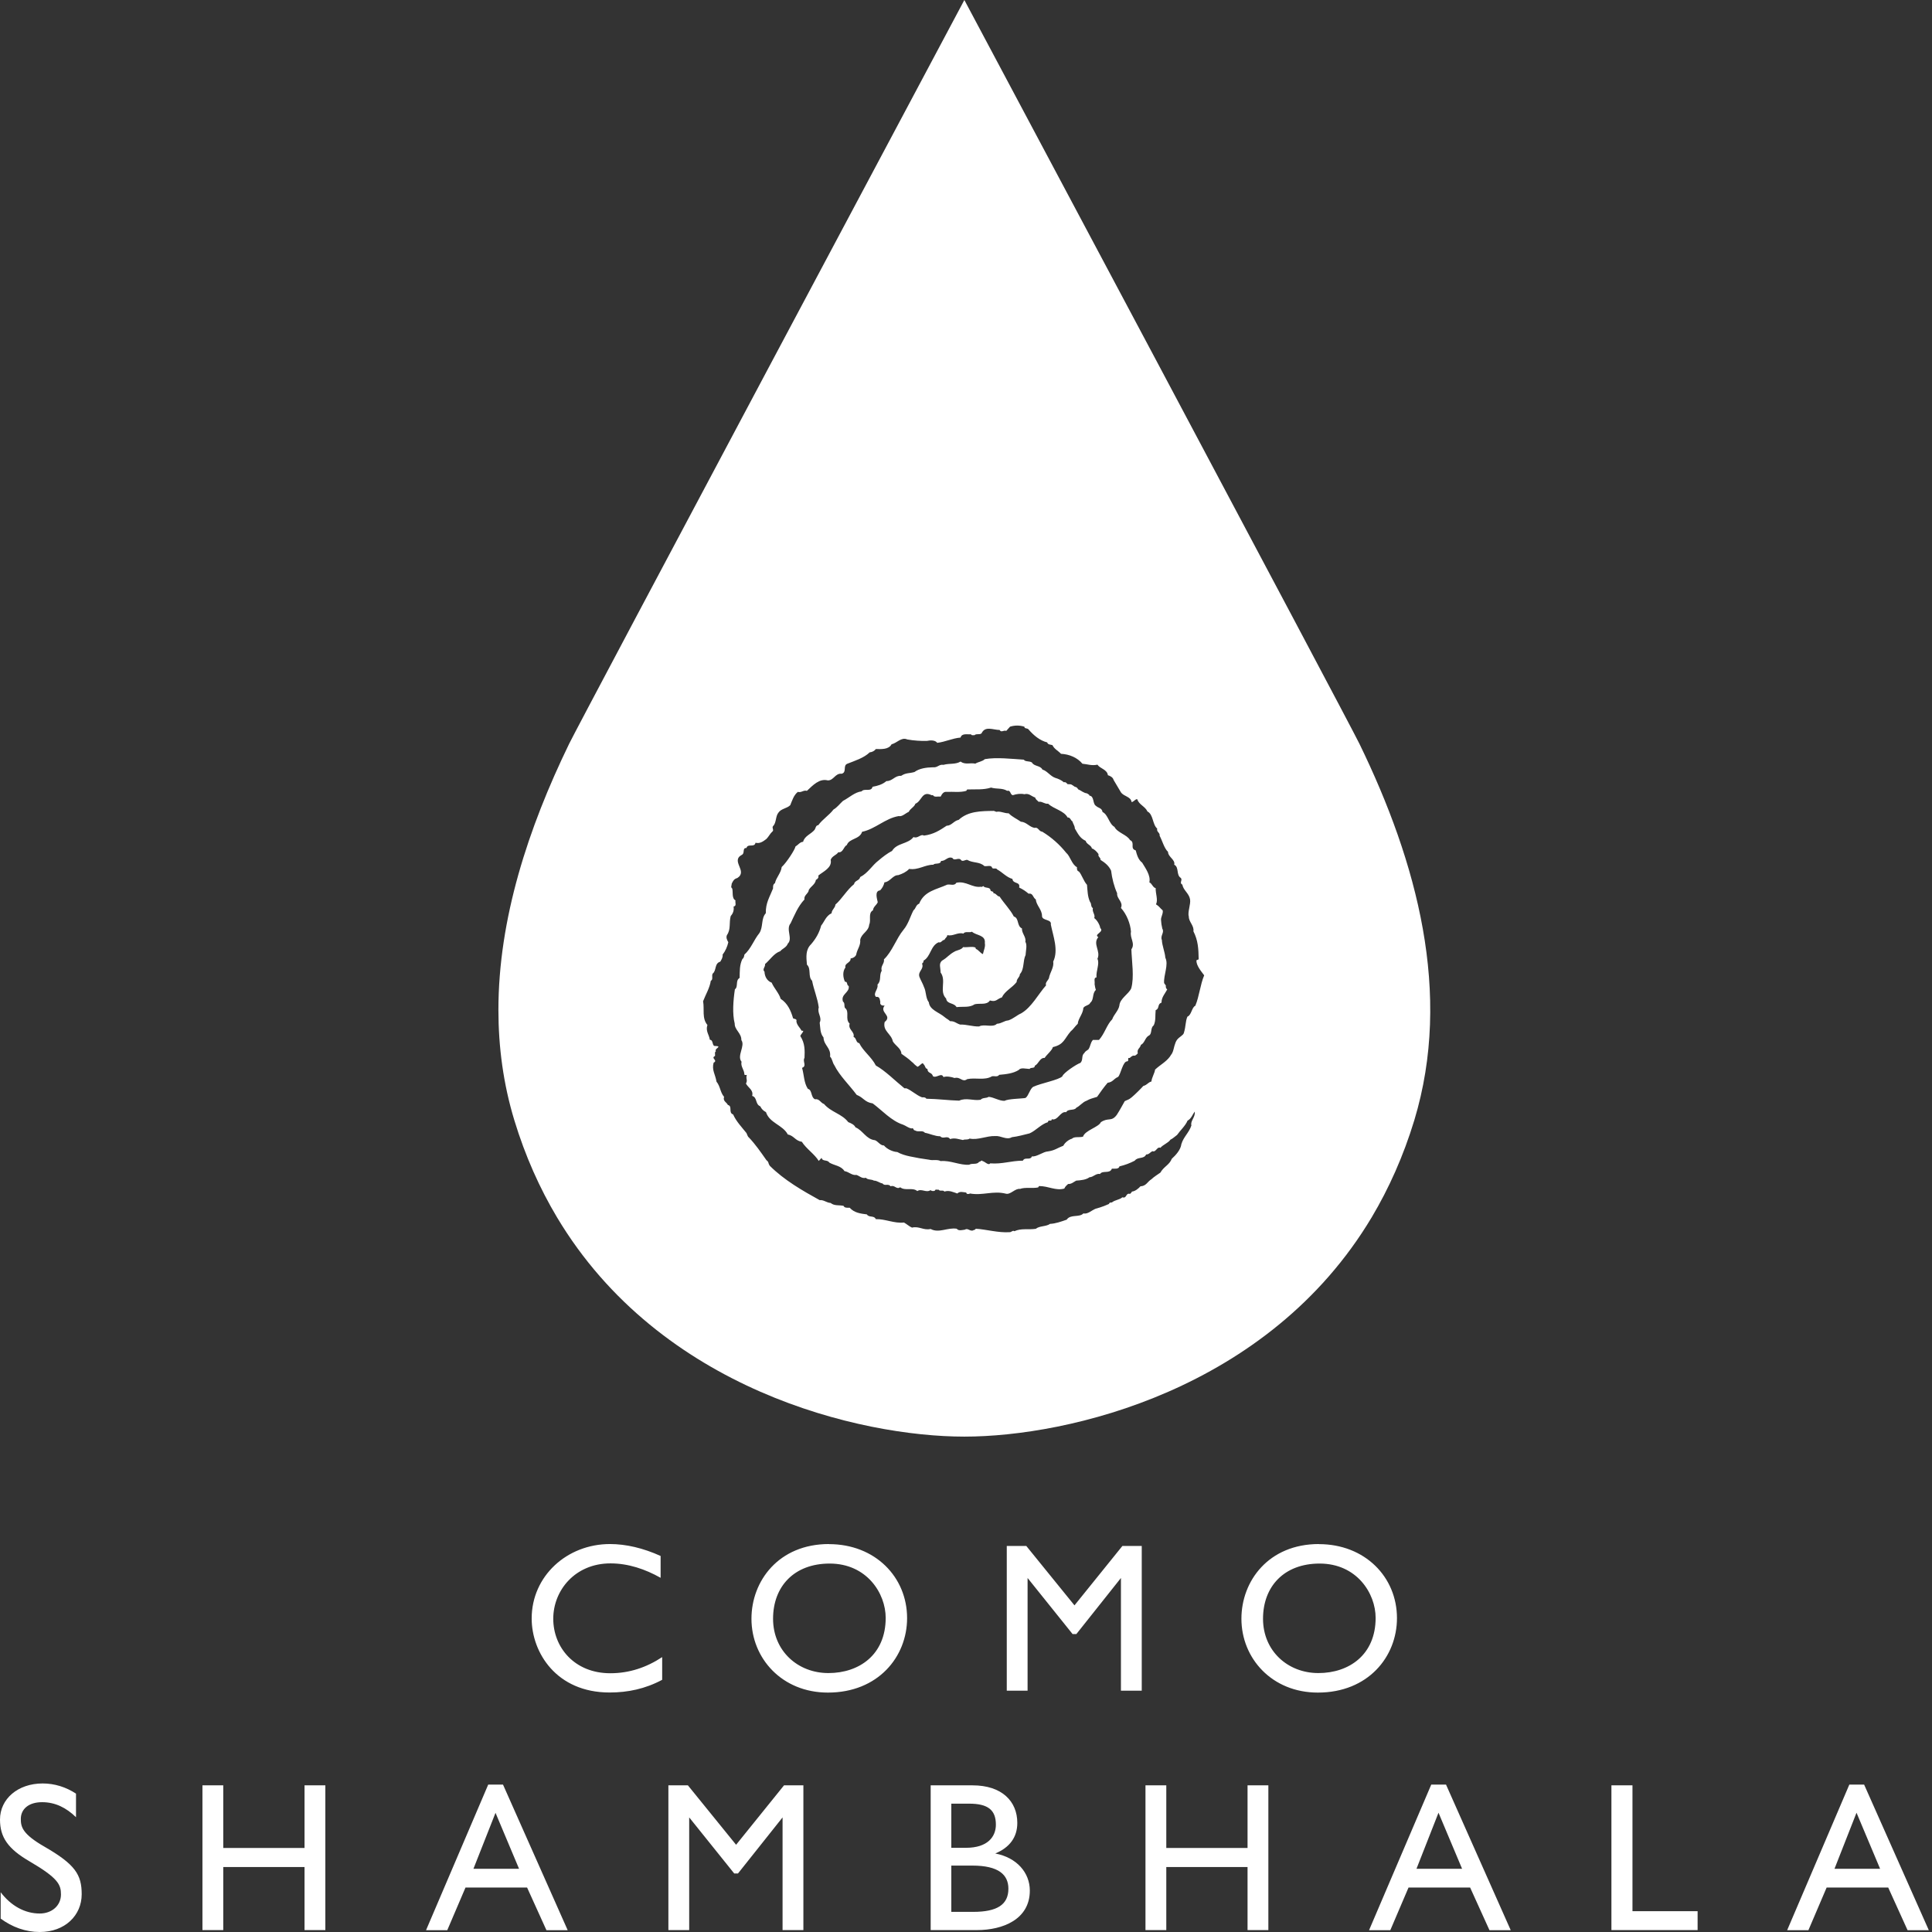
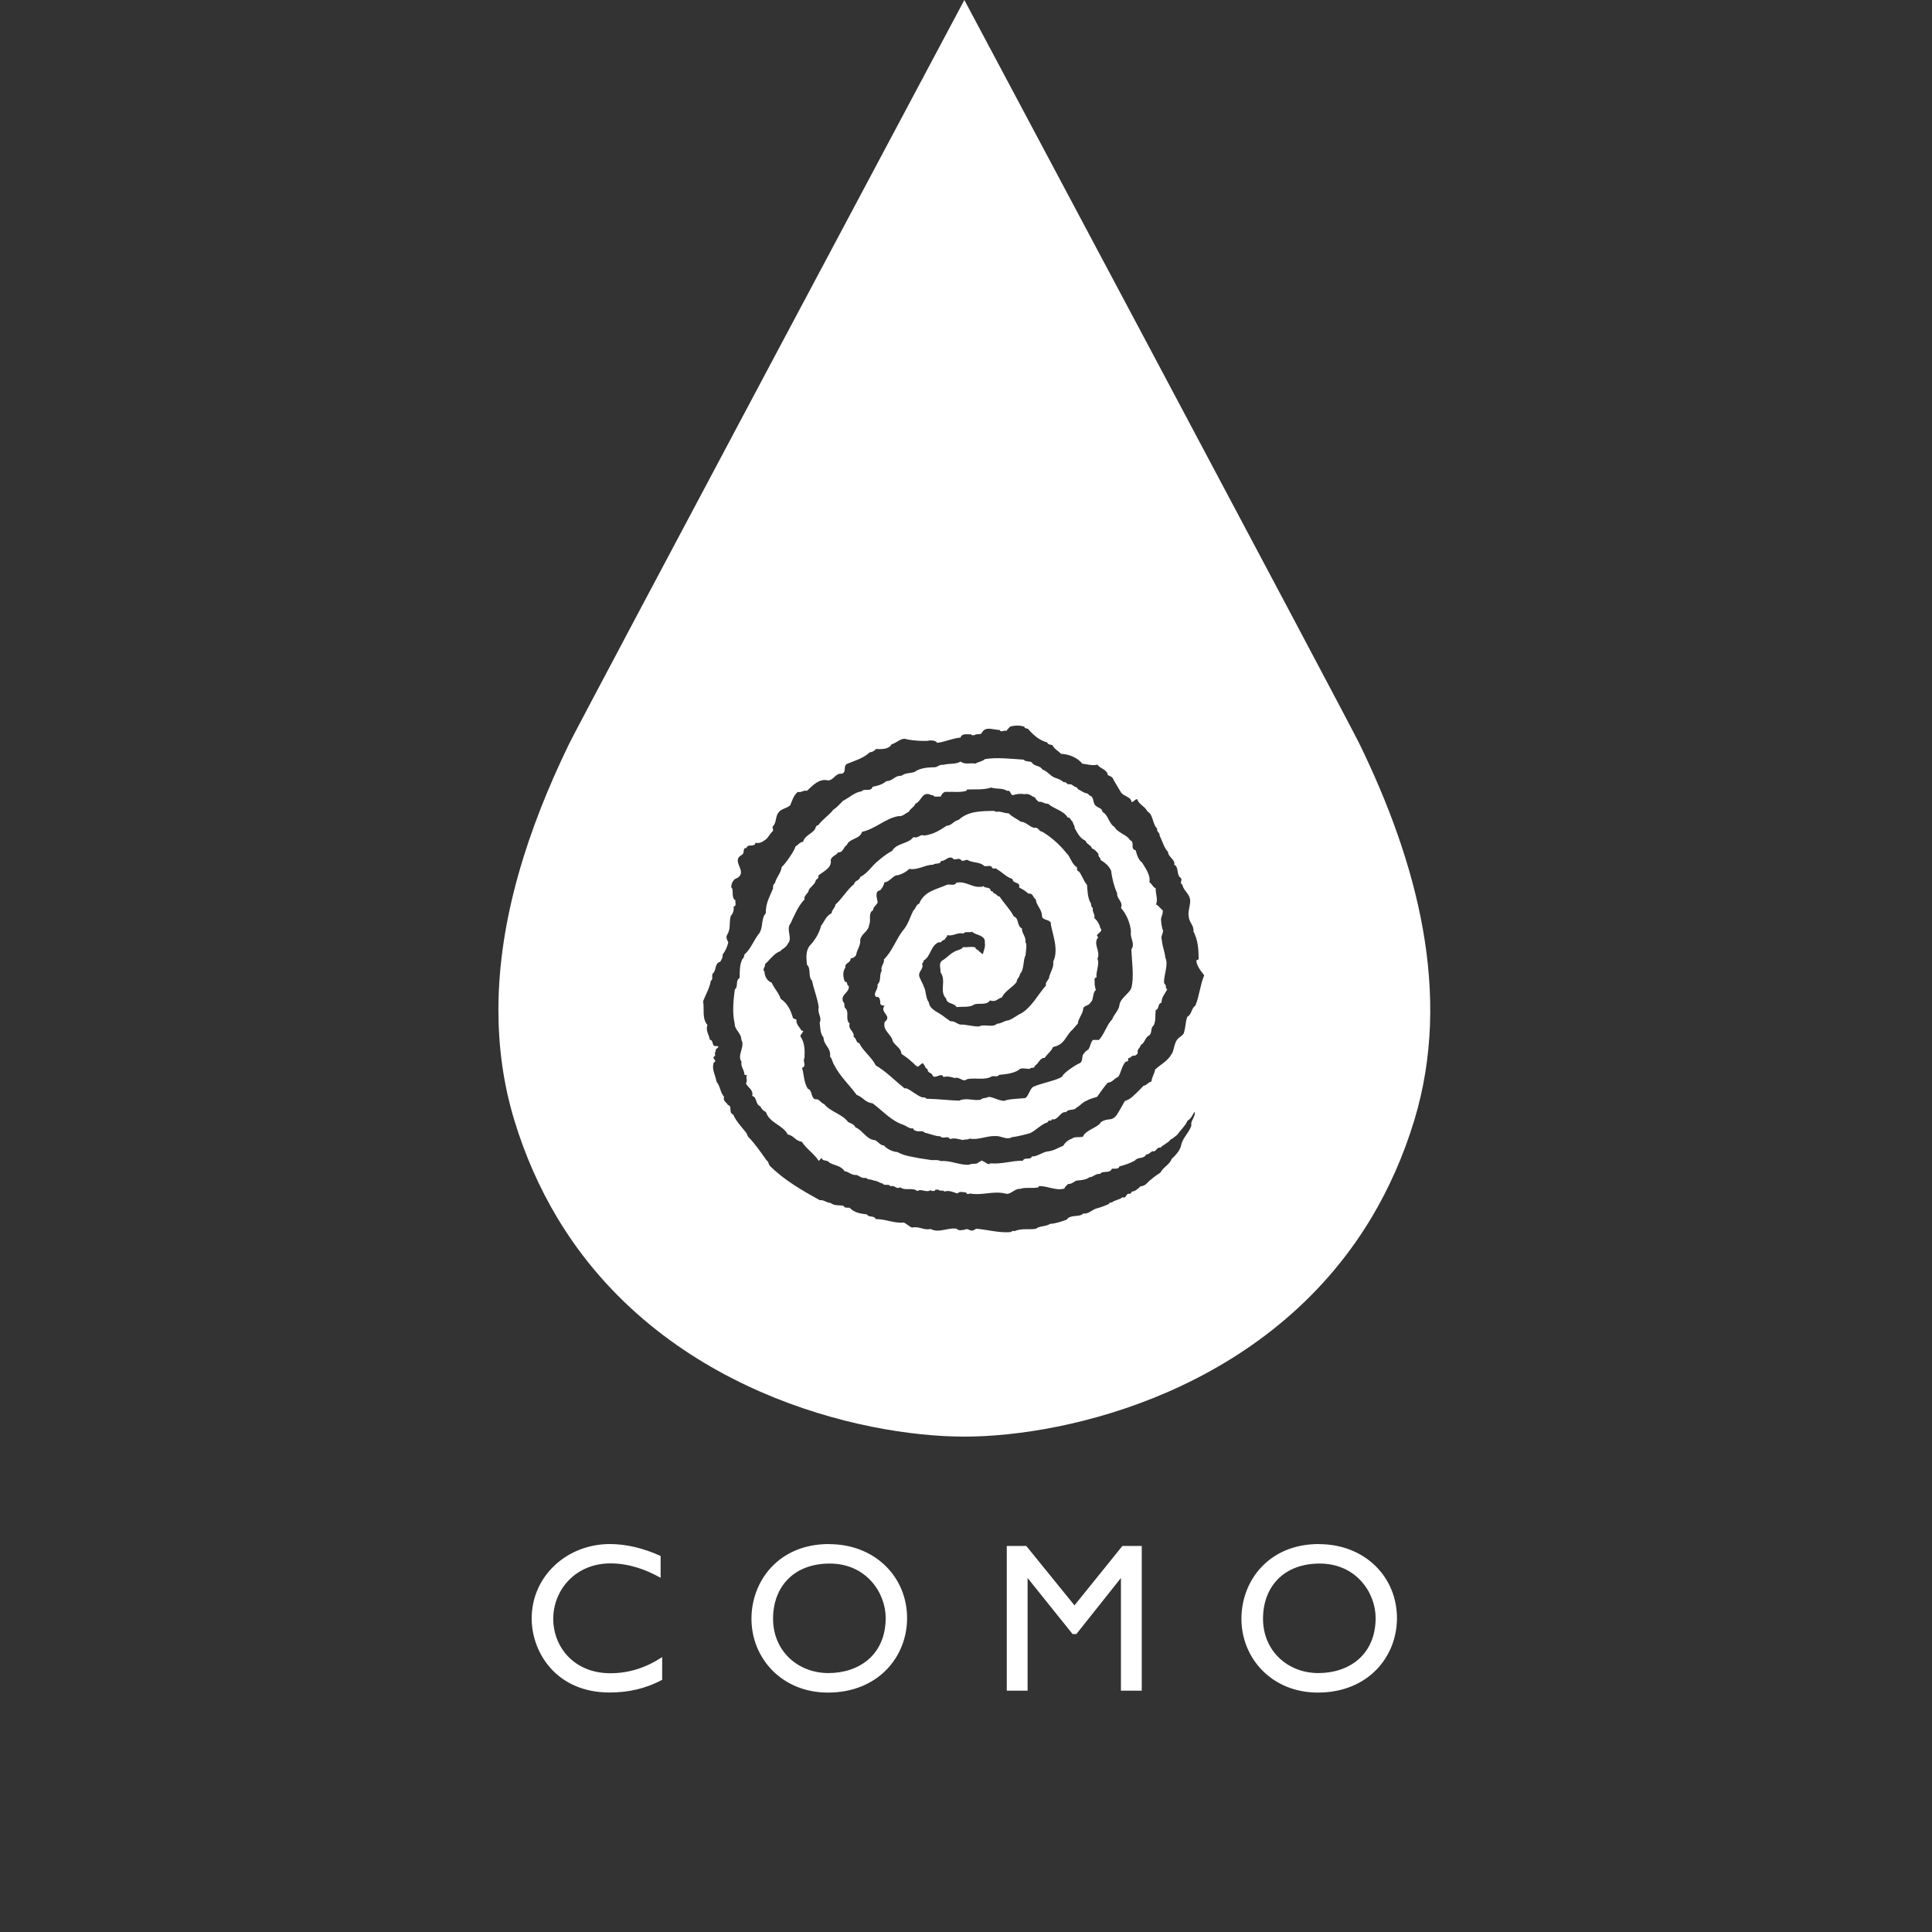
<svg xmlns="http://www.w3.org/2000/svg" width="88" height="88" viewBox="0 0 88 88" fill="none">
  <rect x="0" y="0" width="88" height="88" fill="#333333" stroke="none" />
-   <path d="M84.562 82.567L85.636 85.12H83.559L84.562 82.567ZM84.235 81.285L81.403 87.917H82.371L83.201 85.974H86.005L86.887 87.917H87.854L84.908 81.285H84.239H84.235ZM73.398 81.32V87.913H77.324V87.052H74.357V81.32H73.401H73.398ZM65.522 82.567L66.596 85.12H64.519L65.522 82.567ZM65.192 81.285L62.359 87.917H63.327L64.157 85.974H66.962L67.843 87.917H68.811L65.864 81.285H65.195H65.192ZM52.175 81.32V87.913H53.123V85.042H56.824V87.913H57.772V81.32H56.824V84.172H53.123V81.32H52.175ZM43.331 87.083V84.975H44.287C45.487 84.975 45.931 85.392 45.931 86.029C45.931 86.753 45.42 87.083 44.327 87.083H43.331ZM43.331 82.154H44.142C45.003 82.154 45.361 82.445 45.361 83.11C45.361 83.653 44.995 84.165 44 84.165H43.331V82.154ZM42.391 81.32V87.913H44.5C45.668 87.913 46.907 87.43 46.907 86.116C46.907 85.293 46.309 84.609 45.334 84.424C45.983 84.153 46.337 83.689 46.337 83.032C46.337 82.044 45.633 81.32 44.299 81.32H42.395H42.391ZM30.444 81.32V87.913H31.392V82.78L33.442 85.333H33.615L35.645 82.78V87.913H36.593V81.32H35.711L33.528 84.027L31.333 81.32H30.444ZM22.568 82.567L23.642 85.12H21.565L22.572 82.567H22.568ZM22.238 81.285L19.406 87.917H20.373L21.203 85.974H24.008L24.889 87.917H25.857L22.911 81.285H22.242H22.238ZM9.221 81.32V87.913H10.169V85.042H13.871V87.913H14.819V81.32H13.871V84.172H10.169V81.32H9.221ZM1.943 81.234C0.814 81.234 0 81.938 0 82.878C0 83.689 0.366 84.212 1.345 84.782C2.651 85.545 2.777 85.844 2.777 86.289C2.777 86.8 2.36 87.158 1.81 87.158C1.121 87.158 0.496 86.8 0.031 86.19V87.39C0.555 87.776 1.16 88 1.81 88C2.958 88 3.721 87.245 3.721 86.281C3.721 85.384 3.422 84.92 2.03 84.117C1.023 83.539 0.948 83.216 0.948 82.851C0.948 82.394 1.314 82.087 1.916 82.087C2.518 82.087 3.017 82.339 3.462 82.772V81.698C3.009 81.399 2.486 81.234 1.943 81.234Z" fill="white" />
  <path d="M60.105 71.218C61.797 71.218 62.658 72.572 62.658 73.693C62.658 75.372 61.451 76.206 60.05 76.206C58.65 76.206 57.529 75.191 57.529 73.732C57.529 72.272 58.477 71.218 60.109 71.218M60.074 70.329C57.784 70.329 56.545 72.009 56.545 73.732C56.545 75.538 57.938 77.095 60.026 77.095C62.316 77.095 63.63 75.463 63.63 73.704C63.63 71.828 62.17 70.333 60.074 70.333M45.857 70.416V77.009H46.805V71.875L48.854 74.428H49.028L51.057 71.875V77.009H52.005V70.416H51.124L48.941 73.122L46.746 70.416H45.857ZM37.788 71.218C39.48 71.218 40.342 72.572 40.342 73.693C40.342 75.372 39.134 76.206 37.733 76.206C36.333 76.206 35.212 75.191 35.212 73.732C35.212 72.272 36.16 71.218 37.792 71.218M37.757 70.329C35.468 70.329 34.228 72.009 34.228 73.732C34.228 75.538 35.621 77.095 37.71 77.095C39.999 77.095 41.317 75.463 41.317 73.704C41.317 71.828 39.858 70.333 37.761 70.333M27.785 70.329C25.822 70.329 24.217 71.789 24.217 73.72C24.217 75.266 25.338 77.091 27.765 77.091C28.595 77.091 29.39 76.926 30.161 76.513V75.479C29.445 75.951 28.662 76.214 27.8 76.214C26.156 76.214 25.2 75.026 25.2 73.732C25.2 72.438 26.195 71.21 27.808 71.21C28.611 71.21 29.386 71.47 30.09 71.867V70.872C29.299 70.514 28.517 70.329 27.781 70.329" fill="white" />
  <path d="M61.922 33.882C61.395 32.792 43.925 0 43.925 0C43.925 0 26.451 32.8 25.928 33.87L25.92 33.886C24.059 37.718 22.702 41.856 22.702 46.002C22.702 47.678 22.922 49.362 23.426 51.022C23.926 52.666 24.587 54.134 25.369 55.444C30.074 63.319 39.193 65.436 43.925 65.436C48.658 65.436 57.776 63.319 62.481 55.444C63.26 54.134 63.921 52.666 64.421 51.022C66.163 45.255 64.543 39.268 61.922 33.882ZM54.444 45.813C54.287 45.873 54.267 46.246 54.086 46.305C53.988 46.529 54.023 46.726 53.921 47.057C53.886 47.163 53.717 47.226 53.614 47.359C53.504 47.501 53.465 47.788 53.429 47.879C53.366 48.044 53.37 47.985 53.288 48.127C53.103 48.378 52.843 48.5 52.611 48.721C52.603 48.858 52.458 49.087 52.446 49.26C52.273 49.311 52.265 49.413 52.076 49.464C51.974 49.582 51.694 49.858 51.549 49.979C51.392 50.109 51.372 50.082 51.23 50.157C51.093 50.4 51.014 50.554 50.864 50.786C50.617 51.112 50.479 50.884 50.141 51.116C50.046 51.34 49.417 51.486 49.33 51.773C49.149 51.824 48.941 51.754 48.823 51.868C48.709 51.895 48.508 52.029 48.433 52.186C48.138 52.3 48.06 52.395 47.733 52.446C47.517 52.454 47.214 52.706 47.005 52.67C46.923 52.871 46.679 52.678 46.592 52.867C46.03 52.871 45.66 53.032 45.101 52.989C45.023 53.103 44.858 52.902 44.751 52.886C44.72 52.816 44.657 52.926 44.598 52.918C44.492 53.068 44.295 52.965 44.142 53.052C43.725 53.083 43.284 52.843 42.843 52.886C42.698 52.8 42.489 52.871 42.324 52.824C42.005 52.78 41.746 52.737 41.435 52.67C41.262 52.635 41.03 52.568 40.873 52.474C40.66 52.462 40.401 52.34 40.263 52.175C40.09 52.178 39.995 51.986 39.854 51.935C39.452 51.895 39.303 51.486 38.965 51.348C38.913 51.227 38.76 51.16 38.638 51.112C38.343 50.727 37.863 50.668 37.533 50.286C37.375 50.235 37.324 50.035 37.12 50.07C36.919 49.968 37.006 49.649 36.797 49.594C36.616 49.319 36.624 48.957 36.533 48.638C36.766 48.559 36.541 48.335 36.644 48.186C36.659 47.843 36.667 47.521 36.455 47.194C36.451 47.135 36.616 46.994 36.581 46.95H36.514C36.435 46.805 36.29 46.687 36.274 46.514C36.313 46.407 36.179 46.415 36.124 46.384C36.022 46.03 35.873 45.699 35.558 45.495C35.487 45.243 35.251 45.003 35.149 44.759C34.944 44.684 34.83 44.484 34.822 44.26C34.7 44.146 34.873 44.043 34.846 43.913C35.078 43.717 35.251 43.422 35.538 43.327C35.648 43.197 35.814 43.162 35.884 42.981C36.124 42.745 35.778 42.332 36.014 42.049C36.187 41.687 36.341 41.29 36.644 40.967C36.6 40.778 36.833 40.7 36.84 40.534C36.939 40.365 37.135 40.279 37.163 40.078C37.238 40.043 37.301 39.976 37.273 39.881C37.497 39.696 37.914 39.523 37.836 39.165C37.903 38.98 38.095 38.957 38.182 38.819C38.406 38.851 38.422 38.559 38.571 38.493C38.681 38.178 39.157 38.241 39.267 37.887C39.865 37.765 40.322 37.273 40.935 37.171C41.089 37.21 41.238 37.045 41.392 36.978C41.463 36.825 41.644 36.762 41.695 36.608C41.99 36.494 41.99 36.002 42.43 36.219H42.497C42.552 36.333 42.725 36.262 42.843 36.286C42.902 36.176 42.973 36.046 43.123 36.069C43.398 36.054 43.744 36.105 44.012 36.022L44.055 35.959C44.425 35.944 44.787 35.987 45.141 35.873C45.4 35.951 45.648 35.881 45.876 36.022C46.05 35.979 45.998 36.199 46.136 36.219C46.305 36.16 46.498 36.14 46.659 36.176C46.868 36.117 46.974 36.27 47.155 36.329C47.163 36.416 47.257 36.459 47.308 36.522C47.454 36.486 47.584 36.632 47.741 36.608C48.008 36.856 48.457 36.919 48.63 37.238C48.752 37.218 48.768 37.375 48.846 37.411C48.874 37.521 48.957 37.615 48.957 37.737C49.098 37.969 49.185 38.178 49.452 38.3C49.488 38.457 49.7 38.489 49.736 38.646C49.842 38.674 49.968 38.8 50.038 38.906C49.995 39.024 50.148 39.059 50.125 39.165C50.326 39.291 50.507 39.433 50.609 39.657C50.652 40.011 50.746 40.381 50.884 40.684C50.857 40.943 51.179 41.081 51.057 41.356C51.317 41.636 51.49 42.08 51.514 42.438C51.455 42.729 51.722 42.973 51.533 43.241C51.549 43.776 51.671 44.519 51.525 45.019C51.411 45.279 51.006 45.483 50.986 45.802C50.943 46.038 50.739 46.203 50.66 46.427C50.408 46.679 50.322 47.072 50.058 47.367H49.779C49.649 47.529 49.684 47.635 49.574 47.8C49.539 47.832 49.401 47.902 49.397 47.961C49.236 48.075 49.354 48.28 49.208 48.414C49.031 48.473 48.425 48.878 48.39 49.023C48.237 49.189 47.403 49.342 47.072 49.499C46.919 49.57 46.852 49.916 46.71 50.011C46.514 50.046 45.928 50.046 45.754 50.141C45.511 50.149 45.263 49.975 45.031 49.96C44.924 50.035 44.763 49.983 44.665 50.093C44.33 50.149 44.012 49.983 43.689 50.133C43.209 50.121 42.725 50.054 42.194 50.046C42.163 49.983 42.076 49.975 41.998 49.983C41.73 49.881 41.533 49.673 41.282 49.57H41.195C40.774 49.232 40.33 48.776 39.893 48.532C39.7 48.146 39.303 47.867 39.138 47.513C38.976 47.497 39.02 47.281 38.878 47.23C38.941 46.978 38.614 46.907 38.701 46.624C38.473 46.419 38.717 46.081 38.485 45.908C38.441 45.821 38.493 45.676 38.398 45.625C38.276 45.279 38.709 45.219 38.658 44.913C38.544 44.865 38.63 44.708 38.485 44.716C38.394 44.508 38.371 44.252 38.508 44.067C38.457 43.862 38.76 43.862 38.744 43.654C38.862 43.646 39 43.559 39.008 43.438C39.055 43.229 39.209 43.052 39.181 42.808C39.236 42.513 39.563 42.434 39.59 42.116C39.692 41.911 39.527 41.589 39.763 41.463C39.779 41.297 39.917 41.238 39.98 41.097C39.952 40.943 39.822 40.581 40.09 40.554C40.192 40.448 40.255 40.322 40.286 40.188C40.538 40.172 40.668 39.854 40.912 39.862C41.101 39.803 41.282 39.716 41.411 39.578C41.836 39.641 42.12 39.386 42.517 39.386C42.576 39.291 42.843 39.397 42.863 39.212C43.068 39.232 43.162 38.992 43.382 39.079C43.465 39.232 43.63 39.059 43.752 39.146C43.831 39.283 43.953 39.157 44.055 39.165C44.311 39.319 44.621 39.24 44.838 39.449C44.952 39.472 45.149 39.389 45.184 39.515C45.219 39.61 45.373 39.508 45.42 39.602C45.66 39.732 45.841 39.956 46.116 40.035C46.136 40.275 46.49 40.149 46.419 40.424C46.608 40.519 46.703 40.581 46.852 40.707C47.057 40.668 47.041 40.884 47.178 40.967C47.206 41.246 47.462 41.427 47.462 41.722C47.462 41.947 47.914 41.86 47.863 42.108C47.965 42.627 48.225 43.272 47.973 43.799C48.016 44.067 47.82 44.295 47.776 44.559C47.733 44.665 47.596 44.759 47.647 44.881C47.293 45.279 46.99 45.88 46.514 46.156C46.309 46.246 46.16 46.4 45.928 46.478C45.727 46.494 45.64 46.616 45.408 46.632C45.219 46.825 44.814 46.624 44.598 46.754C44.295 46.762 44.035 46.659 43.733 46.667C43.559 46.616 43.473 46.502 43.276 46.514C43.209 46.443 43.095 46.392 43.017 46.321C42.769 46.108 42.344 46.002 42.308 45.656C42.151 45.444 42.198 45.184 42.084 44.952C42.033 44.803 41.947 44.665 41.888 44.519C41.773 44.248 42.104 44.161 41.998 43.89C42.033 43.855 42.084 43.819 42.061 43.76C42.403 43.567 42.379 43.076 42.757 42.918C42.871 42.965 42.902 42.816 43.017 42.808C43.052 42.729 43.162 42.663 43.146 42.592C43.406 42.663 43.622 42.446 43.882 42.525C43.953 42.403 44.157 42.497 44.271 42.438C44.468 42.619 44.901 42.576 44.858 42.958C44.893 43.127 44.803 43.292 44.771 43.457C44.657 43.422 44.57 43.257 44.444 43.221C44.484 43.06 44.004 43.17 43.866 43.139C43.819 43.241 43.611 43.284 43.516 43.323C43.197 43.489 43.197 43.587 42.902 43.76C42.749 43.906 42.843 44.067 42.843 44.295C43.119 44.673 42.765 45.149 43.095 45.483C43.131 45.751 43.441 45.656 43.571 45.873C43.874 45.837 44.149 45.908 44.397 45.743C44.625 45.684 44.944 45.794 45.09 45.57C45.385 45.656 45.408 45.495 45.633 45.432C45.774 45.133 46.101 44.995 46.305 44.732C46.309 44.562 46.447 44.527 46.455 44.37C46.663 44.146 46.584 43.768 46.714 43.5C46.722 43.316 46.797 43.04 46.703 42.895C46.75 42.678 46.533 42.513 46.549 42.289C46.305 42.179 46.427 41.817 46.179 41.746C46.014 41.423 45.754 41.175 45.53 40.837C45.4 40.822 45.385 40.692 45.247 40.684C45.271 40.578 45.133 40.625 45.117 40.554C45.097 40.381 44.858 40.475 44.795 40.361C44.751 40.365 44.716 40.424 44.684 40.389C44.279 40.448 44.004 40.113 43.559 40.208C43.477 40.365 43.284 40.267 43.146 40.294C42.655 40.519 42.1 40.581 41.868 41.16C41.711 41.219 41.722 41.376 41.608 41.463C41.471 41.718 41.376 42.088 41.152 42.352C40.821 42.753 40.644 43.335 40.263 43.697C40.294 43.898 40.098 43.992 40.16 44.216C40.031 44.425 40.16 44.657 39.968 44.846C40.019 45.062 39.743 45.243 39.901 45.408C40.074 45.381 40.074 45.522 40.098 45.648C40.07 45.719 40.133 45.802 40.227 45.802H40.294C40.039 46.124 40.668 46.254 40.294 46.553C40.2 46.97 40.597 47.08 40.668 47.434C40.782 47.627 41.057 47.765 41.057 47.997C41.203 48.103 41.384 48.221 41.533 48.367C41.608 48.414 41.651 48.5 41.754 48.559C41.809 48.689 42.025 48.319 42.057 48.465C42.155 48.54 42.127 48.669 42.242 48.689C42.257 48.913 42.438 48.819 42.497 49.023C42.663 49.118 42.887 48.835 42.973 49.059C43.119 49.008 43.347 49.051 43.477 49.102C43.752 49.031 43.831 49.319 44.055 49.153C44.444 49.071 44.85 49.224 45.184 49.023C45.29 49 45.436 49.071 45.511 48.957C45.825 48.929 46.136 48.898 46.396 48.74C46.498 48.611 46.703 48.681 46.895 48.689C46.954 48.595 47.135 48.689 47.135 48.54C47.308 48.465 47.359 48.17 47.584 48.186C47.647 48.068 47.93 47.836 47.957 47.694C48.469 47.576 48.477 47.316 48.768 46.978C48.874 46.899 48.984 46.726 49.09 46.632C49.114 46.38 49.33 46.183 49.346 45.908C49.425 45.786 49.621 45.794 49.657 45.676C49.842 45.538 49.736 45.251 49.916 45.09C49.881 44.995 49.873 44.913 49.857 44.822C49.881 44.724 49.798 44.527 49.944 44.519C49.916 44.224 50.097 43.898 49.987 43.673C50.153 43.323 49.755 42.997 50.027 42.686C49.798 42.556 50.314 42.454 50.117 42.273C50.09 42.116 49.971 41.911 49.842 41.817C49.901 41.659 49.736 41.545 49.779 41.364C49.669 41.297 49.728 41.16 49.649 41.081C49.535 40.829 49.539 40.589 49.511 40.302C49.354 40.133 49.271 39.83 49.142 39.696C49.055 39.673 49.047 39.578 49.055 39.5C48.811 39.37 48.752 39 48.563 38.843C48.268 38.473 47.898 38.142 47.474 37.883C47.316 37.875 47.293 37.659 47.127 37.71C46.883 37.67 46.758 37.442 46.498 37.427C46.289 37.281 46.124 37.222 45.943 37.045C45.739 37.049 45.566 36.935 45.381 36.978L45.271 36.935C44.684 36.943 44.098 36.943 43.666 37.344C43.449 37.383 43.335 37.615 43.123 37.608C42.82 37.808 42.533 38.005 42.084 38.06C41.931 37.969 41.809 38.213 41.608 38.127C41.352 38.457 40.857 38.386 40.633 38.756C40.416 38.87 40.192 39.043 40.023 39.189C39.716 39.421 39.547 39.759 39.181 39.948C39.138 40.129 38.941 40.086 38.898 40.275C38.587 40.519 38.343 40.951 38.052 41.203C38.044 41.356 37.879 41.443 37.879 41.596C37.619 41.718 37.548 41.986 37.403 42.159C37.316 42.489 37.163 42.753 36.947 43.005C36.687 43.257 36.722 43.583 36.754 43.937C36.962 44.13 36.789 44.476 36.99 44.673C37.069 45.086 37.238 45.459 37.293 45.888C37.214 46.156 37.454 46.329 37.336 46.581C37.367 46.821 37.352 47.065 37.509 47.253C37.525 47.627 37.859 47.721 37.808 48.127C37.914 48.233 37.914 48.394 38.001 48.516C38.241 49 38.689 49.421 39.02 49.869C39.354 50.003 39.374 50.2 39.751 50.259C40.176 50.573 40.601 51.057 41.132 51.227C41.282 51.285 41.36 51.372 41.522 51.4C41.62 51.348 41.592 51.494 41.671 51.486C41.825 51.588 42.013 51.459 42.127 51.596C42.352 51.636 42.603 51.761 42.82 51.754C42.973 51.911 43.138 51.695 43.276 51.883C43.492 51.813 43.658 51.891 43.862 51.927C43.953 51.876 44.063 51.935 44.165 51.86C44.547 51.942 44.936 51.73 45.334 51.746C45.593 51.722 45.841 51.942 46.093 51.797C46.344 51.769 46.659 51.683 46.895 51.624C47.178 51.502 47.422 51.203 47.733 51.112C47.733 50.967 47.906 51.116 47.906 50.979C48.182 51.065 48.3 50.597 48.563 50.66C48.646 50.487 48.941 50.605 49.027 50.452C49.173 50.389 49.322 50.192 49.484 50.141C49.669 50.035 49.771 50.027 49.971 49.96C50.09 49.783 50.314 49.476 50.452 49.319C50.703 49.283 50.711 49.145 50.928 49.051C51.049 48.937 51.144 48.327 51.348 48.343C51.447 48.319 51.317 48.162 51.455 48.19C51.706 47.961 51.608 48.205 51.824 47.981C51.781 47.765 51.919 47.773 51.966 47.592C52.135 47.513 52.155 47.273 52.312 47.178C52.501 47.1 52.379 46.821 52.552 46.703C52.654 46.471 52.611 46.27 52.639 46.01C52.828 45.943 52.698 45.743 52.906 45.668C52.898 45.424 53.079 45.243 53.166 45.062C53.103 45.027 53.095 44.96 53.103 44.889L53.024 44.779C52.993 44.421 53.24 43.937 53.079 43.622C53.063 43.371 52.93 43.068 52.922 42.816C52.835 42.627 53.052 42.474 52.942 42.301C52.898 42.112 52.898 42.076 52.883 41.899C52.871 41.777 52.997 41.589 52.957 41.463C52.835 41.364 52.812 41.286 52.654 41.191C52.757 40.987 52.631 40.711 52.639 40.452C52.509 40.432 52.473 40.235 52.352 40.192C52.422 39.873 52.17 39.543 52.025 39.295C51.844 39.154 51.789 38.949 51.73 38.733C51.447 38.654 51.722 38.375 51.47 38.264C51.333 38.017 50.892 37.93 50.762 37.663C50.514 37.529 50.471 37.1 50.219 36.986C50.192 36.797 50.031 36.813 49.916 36.703C49.763 36.616 49.85 36.262 49.625 36.242C49.614 36.176 49.574 36.191 49.519 36.14C49.338 36.113 49.252 36.01 49.106 35.951C49.078 35.881 49.012 35.841 48.957 35.837C48.823 35.751 48.819 35.708 48.63 35.719C48.579 35.668 48.536 35.605 48.457 35.633C48.363 35.542 48.197 35.468 48.068 35.432C47.843 35.357 47.69 35.106 47.481 35.054C47.395 34.862 47.096 34.913 47.005 34.732C46.895 34.653 46.695 34.708 46.636 34.602C46.085 34.567 45.385 34.484 44.858 34.578C44.743 34.689 44.555 34.7 44.425 34.783C44.193 34.732 43.968 34.846 43.752 34.689C43.508 34.83 43.249 34.759 42.973 34.838C42.765 34.803 42.706 34.976 42.497 34.948C42.187 34.956 41.876 34.999 41.651 35.165C41.404 35.235 41.266 35.192 41.046 35.338C40.755 35.318 40.66 35.582 40.373 35.578C40.192 35.735 39.976 35.794 39.743 35.837C39.684 36.089 39.366 35.888 39.244 36.046C38.933 36.081 38.681 36.333 38.398 36.478C38.268 36.593 38.131 36.781 37.965 36.872C37.765 37.136 37.458 37.324 37.273 37.584C37.151 37.592 37.155 37.73 37.1 37.8C36.947 37.989 36.644 38.076 36.581 38.343C36.435 38.351 36.349 38.489 36.231 38.559C36.223 38.674 35.829 39.291 35.605 39.492C35.574 39.767 35.357 39.96 35.298 40.227C35.208 40.279 35.208 40.373 35.212 40.467C35.054 40.865 34.873 41.124 34.881 41.596C34.657 41.84 34.771 42.23 34.586 42.505C34.338 42.808 34.209 43.213 33.906 43.481C33.898 43.551 33.87 43.662 33.819 43.673C33.681 43.949 33.697 44.232 33.689 44.543C33.485 44.657 33.638 44.948 33.473 45.062C33.398 45.57 33.351 46.167 33.465 46.624C33.457 46.911 33.776 47.057 33.768 47.375C33.957 47.635 33.552 48.091 33.776 48.359C33.725 48.587 33.906 48.724 33.906 48.945C33.929 48.98 33.977 48.957 34.016 48.965C33.957 49.153 34.071 49.181 33.977 49.354C34.071 49.543 34.331 49.645 34.26 49.916C34.504 49.991 34.39 50.294 34.63 50.392C34.685 50.511 34.771 50.597 34.889 50.656C35.054 51.16 35.652 51.234 35.884 51.675C36.16 51.722 36.231 51.97 36.522 52.005C36.715 52.316 37.112 52.576 37.293 52.879L37.423 52.737C37.458 52.918 37.686 52.808 37.773 52.953C38.001 53.091 38.308 53.091 38.465 53.343C38.658 53.37 38.811 53.551 39.008 53.516C39.15 53.559 39.26 53.697 39.441 53.646C39.519 53.748 39.692 53.705 39.806 53.776C39.96 53.776 40.062 53.886 40.2 53.905C40.294 54.043 40.459 53.89 40.566 54.035C40.755 53.957 40.825 54.197 41.002 54.078C41.23 54.26 41.565 54.067 41.781 54.252C41.974 54.122 42.187 54.346 42.387 54.208C42.43 54.26 42.533 54.26 42.584 54.232C42.596 54.153 42.698 54.2 42.757 54.189C42.812 54.283 42.958 54.181 43.017 54.275C43.225 54.2 43.422 54.303 43.603 54.362C43.725 54.248 43.862 54.303 44.012 54.319C44.02 54.413 44.138 54.389 44.185 54.362C44.755 54.468 45.235 54.224 45.813 54.37C46.03 54.429 46.23 54.122 46.462 54.153C46.687 54.067 47.056 54.138 47.285 54.086L47.328 54.023C47.761 54.023 48.087 54.248 48.477 54.138C48.528 54.027 48.587 53.992 48.65 53.929C48.803 53.941 48.917 53.827 49.02 53.776C49.236 53.76 49.468 53.74 49.625 53.622C49.806 53.618 49.909 53.437 50.105 53.473C50.227 53.292 50.55 53.481 50.644 53.233C50.774 53.225 50.955 53.264 50.99 53.127C51.238 53.068 51.47 52.981 51.687 52.867C51.824 52.678 52.104 52.808 52.206 52.584C52.328 52.592 52.395 52.481 52.489 52.434C52.654 52.505 52.698 52.21 52.855 52.281C52.977 52.135 53.209 52.064 53.311 51.911C53.422 51.86 53.512 51.769 53.614 51.695C53.76 51.486 54 51.27 54.09 51.045C54.267 50.951 54.322 50.754 54.417 50.633C54.46 50.88 54.208 51.057 54.267 51.262C54.157 51.596 53.917 51.769 53.811 52.108C53.779 52.375 53.551 52.619 53.374 52.78C53.26 53.068 53.008 53.134 52.855 53.41C52.717 53.508 52.56 53.602 52.446 53.713C52.265 53.819 52.214 54.023 51.946 54.035C51.86 54.13 51.714 54.26 51.557 54.275C51.541 54.319 51.506 54.346 51.47 54.381C51.266 54.319 51.333 54.606 51.124 54.535C50.986 54.657 50.79 54.649 50.644 54.771C50.593 54.771 50.522 54.771 50.514 54.838C50.444 54.869 50.369 54.901 50.29 54.932C50.164 54.979 50.035 55.023 49.909 55.054C49.72 55.125 49.554 55.314 49.346 55.27C49.165 55.467 48.76 55.294 48.587 55.554C48.339 55.64 48.079 55.735 47.828 55.746C47.647 55.876 47.352 55.829 47.178 55.971C46.825 56.022 46.518 55.935 46.203 56.081C46.132 56.022 46.065 56.132 45.986 56.124C45.471 56.16 44.916 55.994 44.444 55.967C44.409 56.038 44.354 56.014 44.295 56.053C44.149 56.065 44.071 55.927 43.949 56.01C43.839 56.022 43.658 56.081 43.579 55.967C43.162 55.9 42.769 56.183 42.387 55.978C42.068 56.053 41.86 55.837 41.541 55.916C41.447 55.884 41.282 55.742 41.175 55.684C40.735 55.735 40.322 55.518 39.893 55.53C39.803 55.345 39.586 55.475 39.484 55.314C39.193 55.278 38.913 55.243 38.701 55.011C38.603 55.011 38.469 55.027 38.426 54.932C38.426 54.932 38.424 54.929 38.422 54.924C38.197 54.881 38.001 54.932 37.836 54.794C37.635 54.779 37.525 54.645 37.336 54.665C36.565 54.24 35.719 53.756 35.062 53.099C34.968 52.953 35.035 52.946 34.909 52.843C34.641 52.462 34.405 52.119 34.106 51.805C34.059 51.781 34.035 51.675 34 51.608C33.792 51.348 33.528 51.073 33.394 50.762C33.162 50.684 33.379 50.381 33.154 50.33C33.103 50.208 32.914 50.157 32.981 49.96C32.8 49.751 32.816 49.492 32.635 49.267C32.584 48.937 32.411 48.74 32.505 48.402C32.722 48.3 32.352 48.197 32.568 48.099C32.584 48.024 32.533 47.922 32.611 47.883C32.513 47.765 32.922 47.658 32.592 47.643C32.411 47.67 32.517 47.375 32.332 47.359C32.301 47.131 32.128 46.962 32.222 46.687C31.962 46.38 32.092 45.967 32.025 45.605C32.143 45.294 32.324 45.011 32.376 44.673C32.497 44.621 32.403 44.441 32.462 44.346C32.643 44.209 32.533 43.878 32.808 43.803C32.863 43.705 32.93 43.611 32.914 43.481C33.04 43.323 33.127 43.119 33.174 42.918C33.119 42.824 33.06 42.706 33.111 42.592C33.3 42.324 33.198 42.029 33.284 41.722C33.394 41.6 33.438 41.463 33.414 41.29C33.567 41.27 33.473 41.105 33.501 41.01C33.32 40.924 33.398 40.621 33.351 40.467C33.264 40.408 33.335 40.322 33.328 40.251C33.398 40.105 33.438 40.035 33.587 39.991C34.079 39.673 33.249 39.216 33.803 38.929C33.933 38.851 33.803 38.611 34 38.626C34.059 38.402 34.362 38.626 34.413 38.386C34.622 38.438 34.767 38.319 34.909 38.213C35.011 38.111 35.078 37.969 35.169 37.887C35.279 37.816 35.141 37.714 35.212 37.627C35.365 37.482 35.322 37.179 35.452 37.021C35.581 36.825 35.833 36.833 35.995 36.675C36.081 36.467 36.152 36.219 36.341 36.069C36.506 36.117 36.593 35.975 36.754 36.022C37.025 35.77 37.316 35.448 37.706 35.546C37.973 35.554 38.044 35.208 38.335 35.243C38.587 35.18 38.379 34.87 38.595 34.787C38.933 34.653 39.346 34.527 39.614 34.268C39.728 34.26 39.838 34.197 39.893 34.118C40.141 34.122 40.479 34.146 40.609 33.902C40.857 33.843 41.057 33.56 41.325 33.681C41.608 33.733 41.962 33.756 42.214 33.748C42.379 33.713 42.596 33.705 42.69 33.835C43.06 33.792 43.378 33.627 43.752 33.595C43.811 33.386 44.055 33.461 44.228 33.446C44.26 33.516 44.33 33.473 44.382 33.489C44.468 33.402 44.621 33.481 44.708 33.402C44.873 33.048 45.235 33.249 45.53 33.249C45.609 33.386 45.719 33.241 45.833 33.292L46.006 33.099C46.223 33.032 46.439 33.032 46.659 33.099C46.659 33.206 46.801 33.151 46.852 33.229C47.084 33.497 47.367 33.733 47.698 33.815C47.733 33.929 47.847 33.906 47.938 33.941C48.024 34.122 48.19 34.189 48.327 34.335C48.709 34.354 49.071 34.508 49.303 34.787C49.511 34.803 49.728 34.889 49.987 34.83C50.105 35.011 50.428 35.043 50.463 35.31C50.566 35.338 50.695 35.408 50.723 35.526L51.057 36.089C51.195 36.286 51.506 36.278 51.541 36.53C51.612 36.553 51.758 36.341 51.809 36.419C51.872 36.644 52.17 36.738 52.265 36.962C52.536 37.092 52.489 37.556 52.709 37.741C52.67 37.903 52.843 37.918 52.82 38.068C52.942 38.292 53.024 38.634 53.201 38.8C53.209 39.043 53.544 39.157 53.484 39.386C53.717 39.5 53.563 39.854 53.787 39.991C53.874 40.094 53.701 40.216 53.854 40.294C53.898 40.55 54.153 40.684 54.204 40.955C54.248 41.183 54.082 41.549 54.149 41.746C54.141 41.986 54.401 42.167 54.358 42.419C54.57 42.836 54.59 43.205 54.598 43.697L54.495 43.74C54.488 43.98 54.7 44.224 54.849 44.425C54.669 44.846 54.625 45.389 54.444 45.813Z" fill="white" />
</svg>